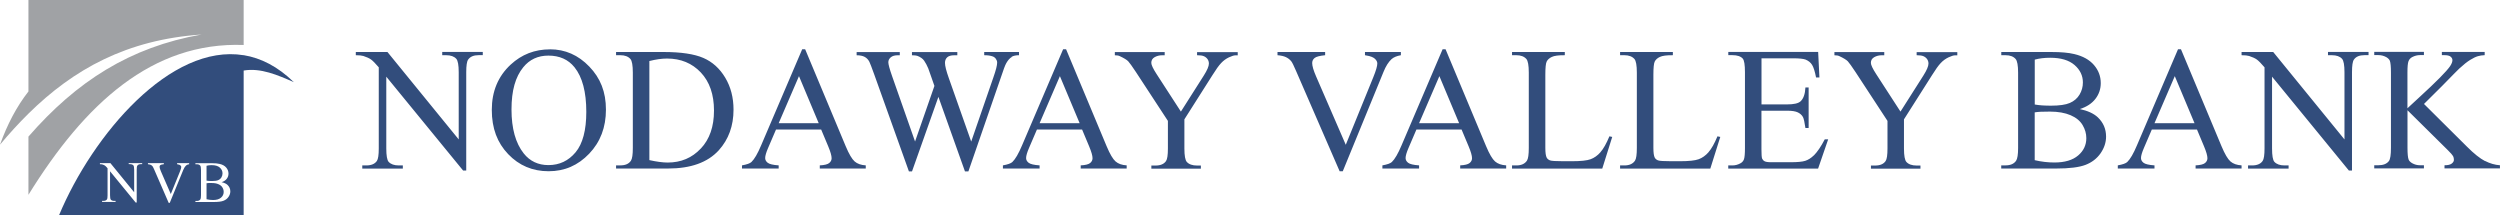
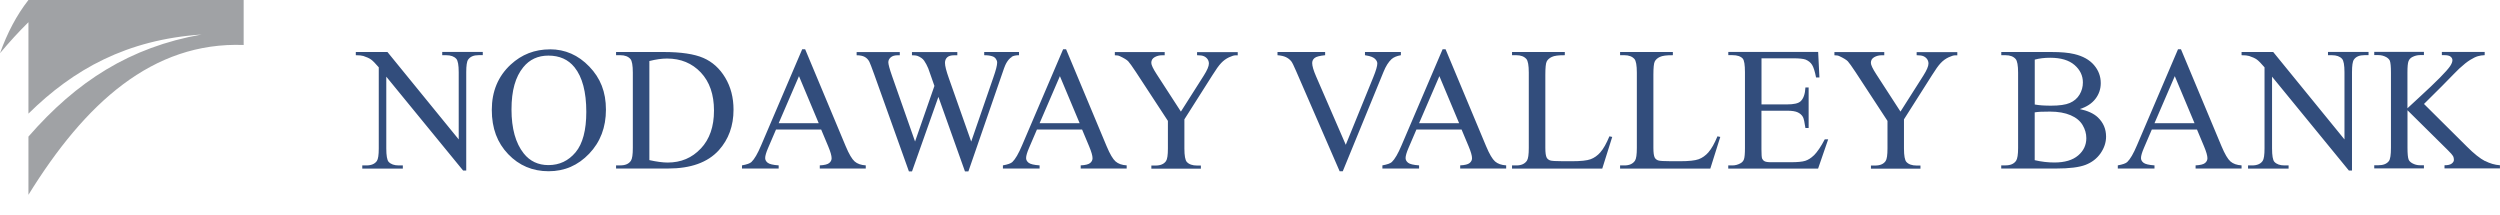
<svg xmlns="http://www.w3.org/2000/svg" id="Layer_2" data-name="Layer 2" viewBox="0 0 451.86 38.89">
  <defs>
    <style> .cls-1 { fill: #a0a2a5; } .cls-1, .cls-2 { fill-rule: evenodd; } .cls-3, .cls-2 { fill: #324d7c; } </style>
  </defs>
  <g id="Layer_2-2" data-name="Layer 2">
    <g>
-       <path class="cls-1" d="M5.14,20.54C13.31,12.49,22.93,7.17,36.42,6.24c-12.91,2.28-22.57,8.45-31.28,18.45v10.52C15.35,18.69,27.53,7.53,44.04,8.13V0H5.14v16.53c-2.14,2.74-3.82,5.94-5.14,9.62,1.66-1.99,3.37-3.86,5.14-5.61" />
-       <path class="cls-2" d="M44.04,9.98c-13.19-2.14-27.23,14.26-33.37,28.92h33.37V12.75c3.09-.52,6.13.81,9.07,2.1-2.9-2.83-5.96-4.37-9.07-4.88M18.06,29.49h1.9l4.29,5.26v-4.05c0-.43-.05-.7-.14-.81-.13-.14-.33-.22-.61-.22h-.24v-.19h2.44v.19h-.25c-.3,0-.51.09-.63.27-.08.11-.11.36-.11.76v5.91h-.19l-4.63-5.65v4.32c0,.43.05.7.14.81.13.14.33.22.61.22h.25v.19h-2.44v-.19h.24c.3,0,.51-.09.64-.27.08-.11.11-.36.11-.75v-4.88c-.2-.24-.36-.4-.46-.47-.11-.08-.26-.15-.46-.21-.1-.03-.25-.05-.46-.05v-.19ZM34.19,29.49v.19c-.25.04-.44.12-.57.24-.18.17-.34.43-.49.78l-2.45,5.97h-.19l-2.63-6.05c-.14-.31-.23-.5-.29-.57-.09-.11-.19-.19-.32-.25-.13-.06-.3-.1-.51-.12v-.19h2.87v.19c-.32.03-.54.09-.63.16-.1.08-.14.18-.14.31,0,.17.08.44.24.81l1.79,4.11,1.65-4.06c.16-.4.24-.68.24-.83,0-.1-.05-.2-.15-.29-.1-.09-.27-.16-.51-.19-.02,0-.05,0-.09-.02v-.19h2.16ZM40.04,32.93c.49.1.85.27,1.09.5.33.32.5.7.5,1.16,0,.35-.11.68-.33,1-.22.32-.52.55-.91.7-.38.15-.97.22-1.76.22h-3.31v-.19h.26c.29,0,.5-.09.63-.28.08-.12.12-.38.12-.77v-4.53c0-.43-.05-.71-.15-.82-.13-.15-.34-.23-.6-.23h-.26v-.19h3.03c.57,0,1.02.04,1.36.13.52.12.91.34,1.18.66.27.32.41.68.41,1.09,0,.35-.11.67-.32.94-.21.28-.53.48-.95.62M37.33,32.65v-2.69c.28-.08.59-.11.93-.11.64,0,1.13.14,1.46.43.33.29.5.64.5,1.05,0,.27-.07.51-.2.73-.13.22-.33.39-.58.5-.25.11-.63.16-1.14.16-.2,0-.38,0-.54-.02-.16-.01-.31-.03-.44-.05M37.33,36v-2.88c.09-.02.22-.03.37-.04.15,0,.34,0,.55,0,.49,0,.91.07,1.24.22.33.14.58.34.72.6.15.25.22.51.22.79,0,.41-.16.76-.49,1.04-.33.28-.8.42-1.43.42-.39,0-.78-.05-1.18-.14" />
+       <path class="cls-1" d="M5.14,20.54C13.31,12.49,22.93,7.17,36.42,6.24c-12.91,2.28-22.57,8.45-31.28,18.45v10.52C15.35,18.69,27.53,7.53,44.04,8.13V0H5.14c-2.14,2.74-3.82,5.94-5.14,9.62,1.66-1.99,3.37-3.86,5.14-5.61" />
    </g>
    <path class="cls-3" d="M152.86,26.44l-7.33-17.53h-.54l-7.41,17.34c-.64,1.52-1.23,2.53-1.76,3.03-.26.25-.83.45-1.71.61v.57h6.63v-.57c-1.02-.07-1.68-.23-1.98-.47-.31-.24-.46-.53-.46-.85,0-.4.18-1.02.53-1.83l1.43-3.33h8.16l1.27,3.03c.41.98.62,1.7.62,2.16,0,.34-.15.63-.44.87-.3.24-.86.38-1.7.42v.57h8.31v-.57c-.86-.05-1.53-.29-2.01-.71s-1.02-1.33-1.61-2.74ZM140.74,22.27l3.67-8.51,3.57,8.51h-7.24ZM200.02,26.44l-7.33-17.53h-.54l-7.41,17.34c-.64,1.52-1.23,2.53-1.76,3.03-.26.25-.83.45-1.71.61v.57h6.63v-.57c-1.02-.07-1.68-.23-1.98-.47-.31-.24-.46-.53-.46-.85,0-.4.18-1.02.53-1.83l1.43-3.33h8.16l1.27,3.03c.41.98.62,1.7.62,2.16,0,.34-.15.63-.44.87-.3.24-.86.38-1.7.42v.57h8.31v-.57c-.86-.05-1.53-.29-2.01-.71s-1.02-1.33-1.61-2.74ZM187.9,22.27l3.67-8.51,3.57,8.51h-7.24ZM182.84,10.27c.34-.2.79-.29,1.34-.29v-.58h-6.29v.58c.63,0,1.14.07,1.54.22.23.08.42.23.57.44.15.21.23.43.23.67,0,.5-.23,1.39-.68,2.67l-4.01,11.61-4.04-11.45c-.47-1.32-.7-2.24-.7-2.77,0-.42.13-.76.4-1.01.27-.25.69-.37,1.27-.37h.56v-.58h-8.2v.58c.42,0,.74.03.93.09.26.08.52.22.78.4.2.13.36.3.5.5.27.39.51.85.73,1.37l.5,1.41.62,1.77-3.5,10.05-4.15-11.82c-.46-1.31-.68-2.14-.68-2.5s.15-.65.44-.9.71-.37,1.26-.37h.37v-.58h-7.8v.58c.61,0,1.1.1,1.45.29.36.19.64.48.85.88.12.24.42,1.01.89,2.32l6.26,17.5h.56l4.77-13.47,4.8,13.47h.62l5.87-16.98c.45-1.37.77-2.23.98-2.59.31-.54.64-.91.98-1.1ZM79.92,9.98h.73c.83,0,1.43.22,1.82.65.29.32.44,1.13.44,2.42v12.15l-12.88-15.8h-5.72v.58c.61,0,1.07.05,1.37.14.61.2,1.07.41,1.39.64s.78.7,1.39,1.41v14.65c0,1.18-.11,1.94-.34,2.27-.37.54-1.01.81-1.91.81h-.73v.57h7.33v-.57h-.75c-.82,0-1.42-.22-1.82-.65-.28-.32-.42-1.13-.42-2.42v-12.97l13.89,16.97h.56V13.05c0-1.18.11-1.94.34-2.27.37-.54,1-.81,1.9-.81h.75v-.58h-7.33v.58ZM99.41,8.92c-2.76,0-5.12.92-7.1,2.75-2.28,2.11-3.42,4.84-3.42,8.19s.99,5.94,2.96,8c1.97,2.06,4.41,3.09,7.31,3.09s5.31-1.06,7.33-3.17,3.03-4.77,3.03-7.97-1-5.7-3.01-7.78c-2-2.08-4.37-3.12-7.11-3.12ZM104.03,27.53c-1.29,1.54-2.92,2.31-4.9,2.31-1.85,0-3.35-.7-4.47-2.11-1.47-1.85-2.21-4.5-2.21-7.94s.71-5.9,2.13-7.64c1.14-1.4,2.65-2.1,4.54-2.1,2.01,0,3.58.7,4.72,2.11,1.42,1.77,2.13,4.46,2.13,8.06,0,3.32-.65,5.76-1.93,7.3ZM127.12,10.47c-1.64-.71-4.04-1.07-7.19-1.07h-8.58v.58h.79c.8,0,1.4.23,1.8.68.29.33.44,1.15.44,2.47v13.61c0,1.19-.11,1.96-.34,2.3-.37.57-1,.85-1.9.85h-.79v.57h9.42c4.09,0,7.14-1.1,9.14-3.29,1.78-1.97,2.67-4.42,2.67-7.35,0-2.19-.5-4.11-1.5-5.78-1-1.67-2.32-2.86-3.96-3.57ZM126.66,26.85c-1.58,1.69-3.58,2.53-5.98,2.53-.89,0-1.99-.15-3.31-.44V11.03c1.19-.3,2.25-.45,3.19-.45,2.49,0,4.52.84,6.11,2.52,1.58,1.68,2.38,3.97,2.38,6.88s-.79,5.18-2.38,6.87ZM449.15,29.11c-.9-.46-1.99-1.33-3.26-2.6l-7.77-7.72,3.22-3.2c1.87-1.92,2.93-2.98,3.15-3.19.79-.73,1.45-1.25,1.99-1.58.54-.33.99-.55,1.37-.66.37-.11.79-.18,1.24-.19v-.58h-7.74v.58h.48c.52,0,.89.09,1.1.27.22.18.33.39.33.63,0,.31-.14.67-.42,1.09-.64.94-2.5,2.82-5.58,5.64-1.21,1.12-1.92,1.78-2.13,1.97v-6.45c0-1.04.06-1.72.19-2.05.12-.33.35-.58.67-.75.46-.24.93-.36,1.41-.36h.71v-.58h-8.98v.58h.75c.5,0,.97.12,1.43.37.32.19.53.4.64.65.13.35.2,1.06.2,2.13v13.61c0,1.26-.12,2.06-.37,2.39-.39.51-1.03.76-1.9.76h-.75v.57h8.98v-.57h-.71c-.5,0-.97-.12-1.41-.37-.33-.19-.55-.41-.65-.67-.13-.34-.2-1.05-.2-2.11v-6.79l7.27,7.19c.55.54.87.91.97,1.1s.15.42.15.67-.13.47-.4.68-.7.3-1.3.3v.57h10.02v-.57c-.9-.06-1.8-.32-2.7-.78ZM346.42,9.98c.56,0,.98.06,1.26.19.28.13.49.31.65.54.15.23.23.49.23.78,0,.48-.31,1.2-.93,2.18l-4.13,6.5-4.4-6.79c-.63-.97-.95-1.65-.95-2.02,0-.46.2-.8.61-1.03s.86-.34,1.34-.34h.47v-.58h-9.01v.58c.39,0,.69.05.9.16.77.36,1.27.67,1.52.93.24.26.71.91,1.39,1.94l5.78,8.83v4.99c0,1.18-.11,1.94-.34,2.27-.37.54-1,.81-1.9.81h-.75v.57h8.95v-.57h-.68c-.85,0-1.47-.22-1.86-.65-.29-.32-.44-1.13-.44-2.42v-5.28l5.08-8c.62-1,1.14-1.73,1.57-2.18.42-.45.9-.79,1.41-1.03s.91-.36,1.18-.36h.4v-.58h-7.35v.58ZM375.9,19.72c1.25-.4,2.2-1.02,2.84-1.86.64-.83.96-1.78.96-2.84,0-1.23-.41-2.32-1.23-3.27s-2-1.61-3.56-1.98c-1.03-.25-2.39-.37-4.09-.37h-9.1v.58h.79c.8,0,1.4.23,1.8.68.3.34.45,1.17.45,2.47v13.61c0,1.18-.12,1.95-.36,2.31-.38.56-1.02.84-1.9.84h-.79v.57h9.94c2.37,0,4.14-.22,5.29-.66,1.15-.44,2.06-1.14,2.73-2.1.66-.96.99-1.96.99-3.01,0-1.38-.5-2.54-1.51-3.5-.73-.68-1.82-1.18-3.28-1.49ZM367.76,10.78c.83-.23,1.76-.34,2.8-.34,1.93,0,3.39.44,4.4,1.31,1,.87,1.51,1.92,1.51,3.15,0,.8-.2,1.53-.61,2.21-.4.67-.99,1.17-1.75,1.5-.76.33-1.9.49-3.41.49-.59,0-1.13-.02-1.62-.05-.49-.04-.93-.09-1.31-.16v-8.1ZM375.61,28.1c-.98.84-2.41,1.27-4.29,1.27-1.17,0-2.36-.14-3.56-.42v-8.64c.28-.05.65-.09,1.1-.11.46-.02,1-.03,1.65-.03,1.48,0,2.72.22,3.73.65s1.73,1.03,2.18,1.79c.45.76.67,1.54.67,2.36,0,1.24-.49,2.29-1.48,3.13ZM420.76,9.98h.73c.83,0,1.43.22,1.82.65.29.32.44,1.13.44,2.42v12.15l-12.88-15.8h-5.72v.58c.61,0,1.07.05,1.37.14.61.2,1.07.41,1.39.64s.78.7,1.39,1.41v14.65c0,1.18-.11,1.94-.34,2.27-.37.54-1.01.81-1.91.81h-.73v.57h7.33v-.57h-.75c-.82,0-1.42-.22-1.82-.65-.28-.32-.42-1.13-.42-2.42v-12.97l13.89,16.97h.56V13.05c0-1.18.11-1.94.34-2.27.37-.54,1-.81,1.9-.81h.75v-.58h-7.33v.58ZM216.36,9.98c.56,0,.98.06,1.26.19.28.13.49.31.65.54.15.23.23.49.23.78,0,.48-.31,1.2-.93,2.18l-4.13,6.5-4.4-6.79c-.63-.97-.95-1.65-.95-2.02,0-.46.2-.8.61-1.03s.86-.34,1.34-.34h.47v-.58h-9.01v.58c.39,0,.69.05.9.16.77.36,1.27.67,1.52.93.24.26.71.91,1.39,1.94l5.78,8.83v4.99c0,1.18-.11,1.94-.34,2.27-.37.54-1,.81-1.9.81h-.75v.57h8.95v-.57h-.68c-.85,0-1.47-.22-1.86-.65-.29-.32-.44-1.13-.44-2.42v-5.28l5.08-8c.62-1,1.14-1.73,1.57-2.18.42-.45.9-.79,1.41-1.03s.91-.36,1.18-.36h.4v-.58h-7.35v.58ZM401.53,26.44l-7.33-17.53h-.54l-7.41,17.34c-.64,1.52-1.23,2.53-1.76,3.03-.26.25-.83.45-1.71.61v.57h6.63v-.57c-1.02-.07-1.68-.23-1.98-.47-.31-.24-.46-.53-.46-.85,0-.4.18-1.02.53-1.83l1.43-3.33h8.16l1.27,3.03c.41.98.62,1.7.62,2.16,0,.34-.15.63-.44.87-.3.24-.86.38-1.7.42v.57h8.31v-.57c-.86-.05-1.53-.29-2.01-.71s-1.02-1.33-1.61-2.74ZM389.41,22.27l3.67-8.51,3.57,8.51h-7.24ZM327.83,28.09c-.5.49-1.02.81-1.55.98-.54.17-1.4.25-2.6.25h-3.57c-.58,0-.97-.06-1.18-.18-.21-.12-.35-.28-.44-.48-.08-.2-.12-.77-.12-1.7v-6.95h4.63c.88,0,1.53.1,1.96.31.42.21.73.49.92.85.15.29.29.95.44,1.97h.58v-7.33h-.58c-.06,1.2-.36,2.04-.9,2.52-.4.36-1.21.54-2.41.54h-4.63v-8.33h5.78c1.05,0,1.78.08,2.19.23.52.22.91.53,1.17.95.26.41.51,1.18.72,2.28h.61l-.23-4.61h-16.24v.58h.75c.87,0,1.49.21,1.86.62.27.31.4,1.13.4,2.47v13.69c0,1.03-.06,1.7-.18,2.04-.12.33-.34.58-.68.75-.45.24-.92.36-1.41.36h-.75v.57h16.24l1.82-5.28h-.62c-.67,1.29-1.33,2.26-1.97,2.91ZM251.51,10.69c.38-.34.95-.58,1.69-.71v-.58h-6.49v.58c.12.02.21.04.26.05.71.11,1.22.31,1.52.58.3.27.45.56.45.86,0,.47-.24,1.3-.73,2.5l-4.97,12.2-5.36-12.35c-.48-1.1-.71-1.91-.71-2.42,0-.37.14-.68.44-.92.29-.24.92-.4,1.9-.5v-.58h-8.61v.58c.64.05,1.15.17,1.53.35s.7.43.96.75c.17.21.45.78.85,1.71l7.89,18.16h.57l7.35-17.93c.42-1.05.91-1.82,1.46-2.33ZM268.61,26.44l-7.33-17.53h-.54l-7.41,17.34c-.64,1.52-1.23,2.53-1.76,3.03-.26.25-.83.45-1.71.61v.57h6.63v-.57c-1.02-.07-1.68-.23-1.98-.47-.31-.24-.46-.53-.46-.85,0-.4.18-1.02.53-1.83l1.43-3.33h8.16l1.27,3.03c.41.98.62,1.7.62,2.16,0,.34-.15.63-.44.87-.3.24-.86.38-1.7.42v.57h8.31v-.57c-.86-.05-1.53-.29-2.01-.71s-1.02-1.33-1.61-2.74ZM256.49,22.27l3.67-8.51,3.57,8.51h-7.24ZM289.28,27.51c-.54.61-1.13,1.03-1.79,1.27-.65.24-1.79.36-3.4.36h-1.54c-1.36,0-2.17-.05-2.42-.16s-.45-.26-.57-.48c-.17-.32-.25-.91-.25-1.77v-13.24c0-1.25.08-2.05.25-2.38.17-.33.47-.61.92-.82.45-.22,1.24-.32,2.35-.31v-.58h-9.54v.58h.79c.8,0,1.4.23,1.8.68.29.33.44,1.15.44,2.47v13.6c0,1.2-.11,1.97-.33,2.3-.38.58-1.02.87-1.91.87h-.79v.57h16.31l1.8-5.72-.51-.11c-.54,1.31-1.08,2.26-1.62,2.87ZM308.81,27.51c-.54.61-1.13,1.03-1.79,1.27-.65.24-1.79.36-3.4.36h-1.54c-1.36,0-2.17-.05-2.42-.16s-.45-.26-.57-.48c-.17-.32-.25-.91-.25-1.77v-13.24c0-1.25.08-2.05.25-2.38.17-.33.47-.61.92-.82.45-.22,1.24-.32,2.35-.31v-.58h-9.54v.58h.79c.8,0,1.4.23,1.8.68.29.33.44,1.15.44,2.47v13.6c0,1.2-.11,1.97-.33,2.3-.38.58-1.02.87-1.91.87h-.79v.57h16.31l1.8-5.72-.51-.11c-.54,1.31-1.08,2.26-1.62,2.87Z" />
  </g>
</svg>